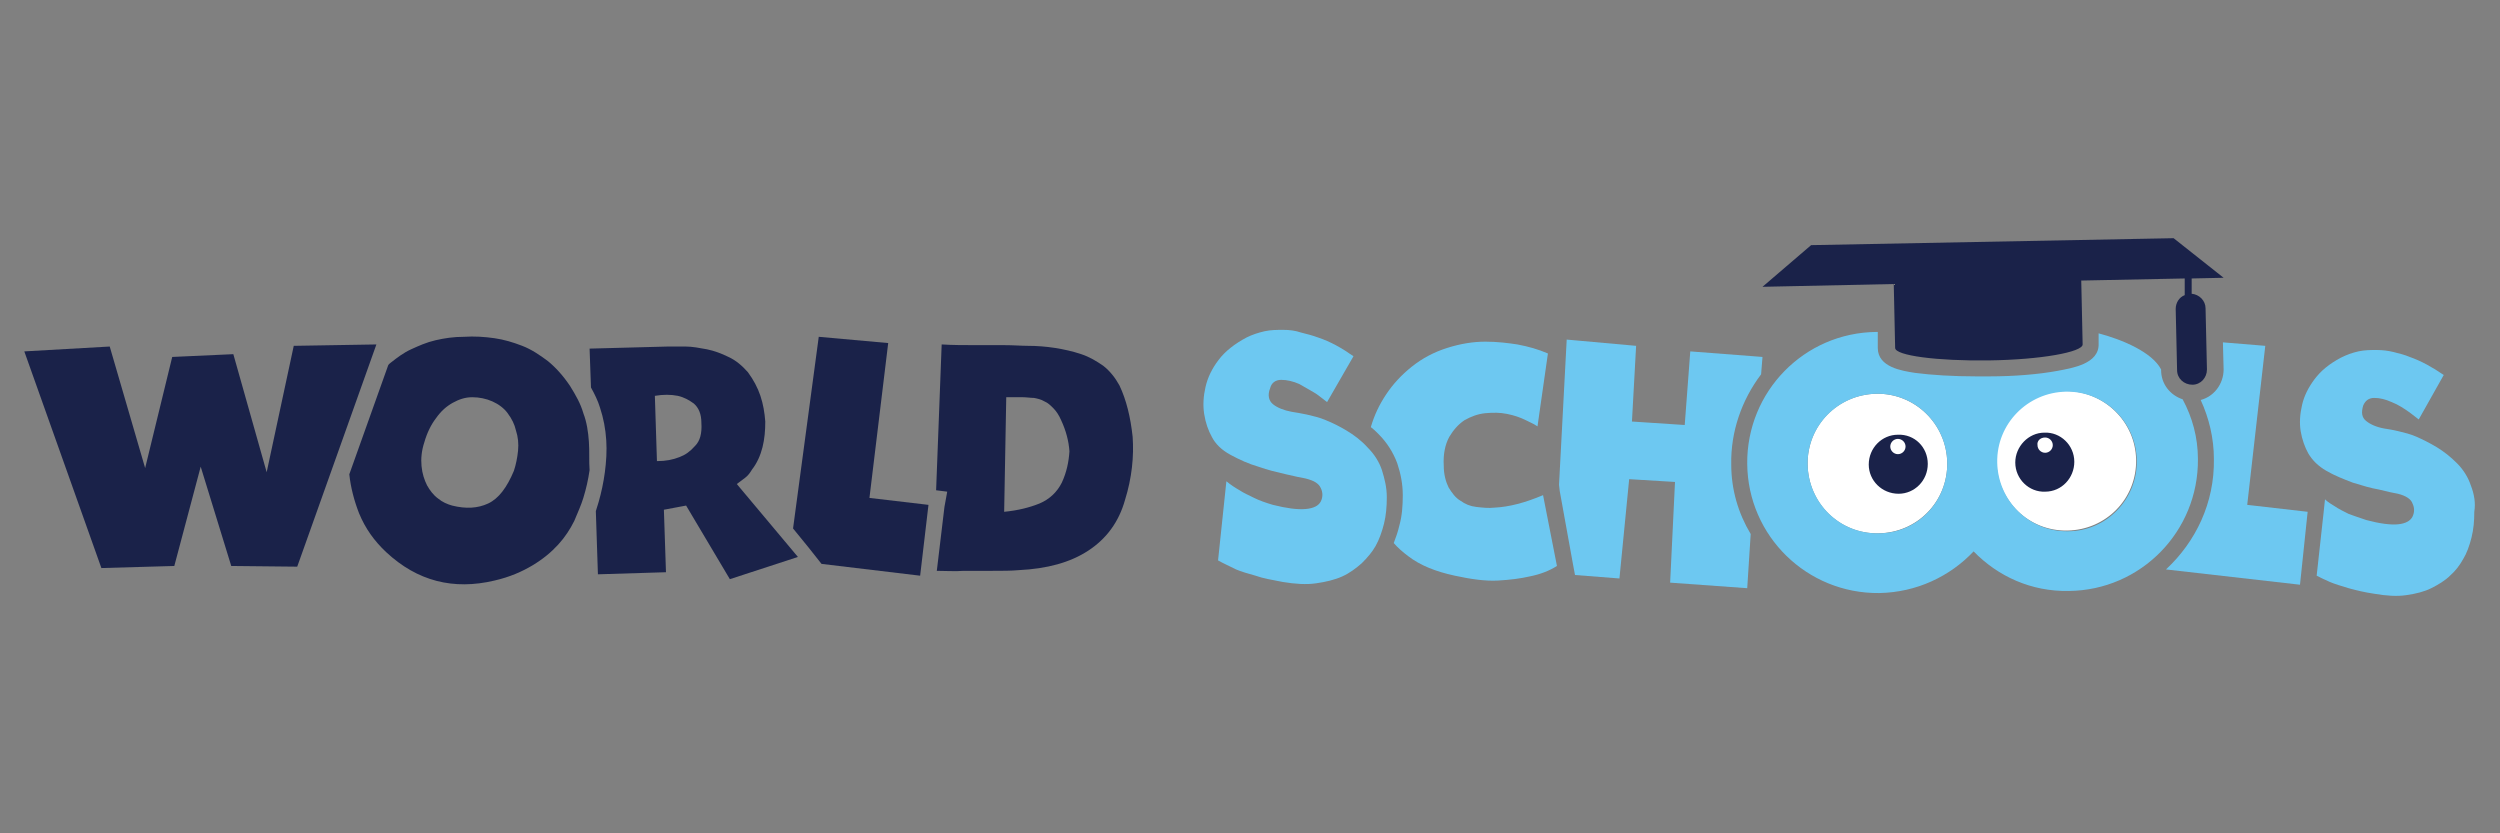
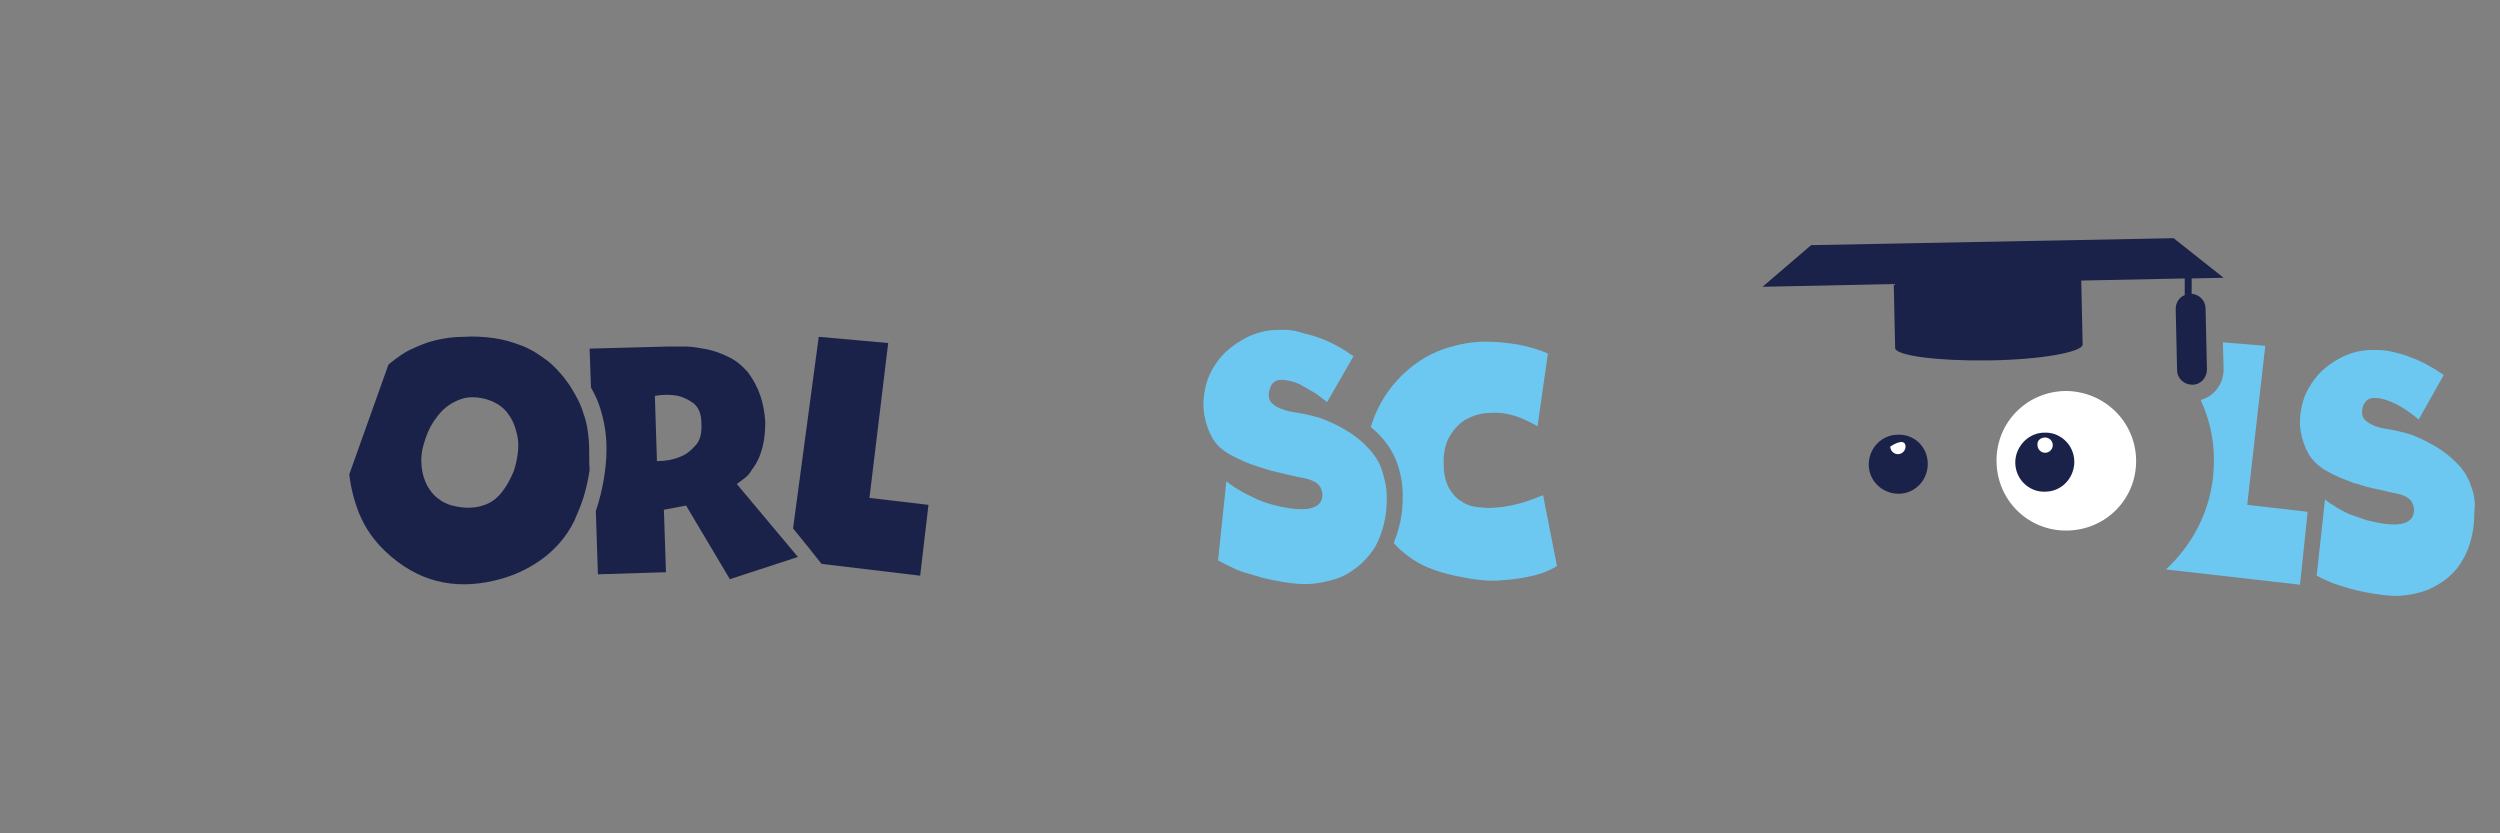
<svg xmlns="http://www.w3.org/2000/svg" version="1.1" id="Layer_1" x="0px" y="0px" viewBox="0 0 360 120" style="enable-background:new 0 0 360 120;" xml:space="preserve">
  <rect x="0" y="0" width="360" height="120" fill="#808080" stroke="none" />
  <style type="text/css">
	.st0{fill:#6DC8F1;}
	.st1{fill:#1A2249;}
	.st2{fill:#FFFFFF;}
</style>
  <g>
    <g>
      <g>
        <path class="st0" d="M355.8,69.9c-0.4-1.2-1.1-2.3-2-3.2c-0.9-0.9-1.9-1.7-2.9-2.3c-1-0.6-2-1.1-2.9-1.5     c-0.9-0.4-1.8-0.6-2.6-0.8c-0.8-0.2-1.5-0.3-2.1-0.4c-1.1-0.2-2-0.6-2.6-1.1c-0.6-0.5-0.7-1.2-0.4-2.2c0.3-0.7,0.8-1.1,1.6-1.1     c0.8,0,1.6,0.2,2.5,0.6c0.5,0.2,0.9,0.4,1.4,0.7c0.5,0.3,0.9,0.6,1.2,0.8c0.4,0.3,0.8,0.6,1.3,1l3.6-6.4c-1.6-1.1-3.2-2-4.9-2.6     c-0.7-0.3-1.5-0.5-2.3-0.7c-0.8-0.2-1.6-0.3-2.5-0.3c-0.8,0-1.7,0-2.6,0.2c-0.9,0.2-1.7,0.5-2.5,0.9c-1.7,0.9-2.9,1.9-3.8,3.1     c-0.9,1.2-1.5,2.4-1.8,3.7c-0.3,1.3-0.4,2.6-0.2,3.8c0.2,1.2,0.6,2.3,1.1,3.2c0.6,1,1.4,1.8,2.6,2.5c1.2,0.7,2.5,1.2,3.8,1.7     c1.3,0.4,2.6,0.8,3.8,1c1.2,0.3,2.1,0.5,2.7,0.6c1.2,0.3,1.9,0.8,2.1,1.4c0.3,0.6,0.3,1.3,0,1.9c-0.3,0.6-1,1-2.1,1.1     c-1.1,0.1-2.6-0.1-4.5-0.6c-0.9-0.3-1.8-0.6-2.6-0.9c-0.8-0.4-1.4-0.7-2-1.1c-0.5-0.3-1-0.6-1.4-1l-0.2,1.9l-1,9.1     c0.6,0.3,1.2,0.6,1.9,0.9c0.7,0.3,1.7,0.6,2.7,0.9c1.1,0.3,2.3,0.6,3.7,0.8c1.7,0.3,3.3,0.4,4.6,0.2c1.4-0.2,2.6-0.5,3.6-1     c1-0.5,2-1.1,2.7-1.8c0.8-0.7,1.4-1.5,1.9-2.4c0.5-0.8,0.9-1.9,1.2-3.1c0.3-1.2,0.4-2.4,0.4-3.7     C356.5,72.4,356.3,71.2,355.8,69.9z" />
      </g>
      <g>
        <path class="st0" d="M222.2,71.3c-2.6,1.1-4.9,1.7-7,1.8c-0.9,0.1-1.7,0-2.6-0.1c-0.9-0.1-1.6-0.4-2.3-0.9     c-0.7-0.4-1.2-1.1-1.7-1.9c-0.4-0.8-0.7-1.9-0.7-3.1c-0.1-1.7,0.2-3.1,0.8-4.2c0.6-1,1.3-1.8,2.2-2.4c0.9-0.5,1.9-0.9,3-1     c1.1-0.1,2.1-0.1,3.1,0.1c1,0.2,1.9,0.5,2.7,0.9c0.8,0.4,1.1,0.5,1.7,0.9l1.5-10.5c-1.4-0.6-2.8-1-4.4-1.3     c-1.3-0.2-2.9-0.4-4.6-0.4c-1.8,0-3.6,0.3-5.5,0.9c-1.9,0.6-3.6,1.5-5.1,2.7c-1.5,1.2-2.7,2.5-3.7,4c-1,1.5-1.7,3-2.2,4.7     c0.4,0.3,0.7,0.6,1.1,1c1.2,1.2,2.1,2.6,2.7,4.2c0.5,1.5,0.8,3,0.8,4.6c0,1.5-0.1,3-0.5,4.4c-0.2,0.9-0.5,1.7-0.8,2.5     c0.6,0.7,1.3,1.3,2.1,1.9c1.7,1.3,3.9,2.2,6.7,2.8c2.3,0.5,4.4,0.8,6.2,0.7c1.8-0.1,3.3-0.3,4.6-0.6c1.5-0.3,2.8-0.8,3.9-1.5     L222.2,71.3z" />
        <path class="st0" d="M175.4,80.7l1.2-11.4c0.6,0.5,1.2,0.9,1.9,1.3c0.6,0.4,1.3,0.7,2.1,1.1c0.8,0.4,1.7,0.7,2.7,1     c2,0.5,3.5,0.7,4.7,0.6c1.2-0.1,1.9-0.5,2.2-1.1c0.3-0.6,0.3-1.3,0-1.9c-0.3-0.7-1-1.1-2.2-1.4c-0.6-0.1-1.5-0.3-2.8-0.6     c-1.3-0.3-2.6-0.6-4-1.1c-1.4-0.4-2.7-1-4-1.7c-1.3-0.7-2.2-1.6-2.7-2.6c-0.5-0.9-0.9-2-1.1-3.3c-0.2-1.3-0.1-2.6,0.2-3.9     c0.3-1.3,0.9-2.6,1.9-3.9c0.9-1.2,2.3-2.3,4-3.2c0.8-0.4,1.7-0.7,2.6-0.9c0.9-0.2,1.8-0.2,2.7-0.2c0.9,0,1.7,0.1,2.6,0.4     c0.8,0.2,1.6,0.4,2.4,0.7c1.8,0.6,3.4,1.5,5.1,2.7l-3.8,6.6c-0.4-0.3-0.9-0.7-1.3-1c-0.4-0.3-0.8-0.5-1.3-0.8     c-0.5-0.3-0.9-0.5-1.4-0.8c-0.9-0.4-1.8-0.6-2.6-0.6c-0.8,0-1.4,0.4-1.6,1.2c-0.4,1-0.2,1.8,0.4,2.3c0.6,0.5,1.6,0.9,2.7,1.1     c0.6,0.1,1.3,0.2,2.2,0.4c0.8,0.2,1.8,0.4,2.7,0.8c1,0.4,2,0.9,3,1.5c1,0.6,2.1,1.4,3,2.4c1,1,1.7,2.1,2.1,3.3     c0.4,1.3,0.7,2.5,0.7,3.9c0,1.3-0.1,2.6-0.4,3.8c-0.3,1.2-0.7,2.3-1.2,3.2c-0.5,0.9-1.2,1.7-2,2.5c-0.8,0.7-1.7,1.4-2.8,1.9     c-1.1,0.5-2.4,0.8-3.8,1c-1.4,0.2-3,0.1-4.8-0.2c-1.5-0.3-2.8-0.5-3.9-0.9c-1.1-0.3-2.1-0.6-2.8-0.9     C176.8,81.4,176.1,81.1,175.4,80.7z" />
      </g>
-       <path class="st0" d="M249.3,66.9c-0.1-4.7,1.5-9.3,4.3-13l0.2-2.5l-10.4-0.8l-0.8,10.6l-7.6-0.5l0.6-10.9l-10-0.9l0-0.4h0l0,0.5    l-1.1,20.8l0.1,0.9l1.9,10.5l0.3,1.6l6.4,0.5l1.4-14.3l6.6,0.4l-0.7,14.5l11.1,0.8l0.5-7.8C250.3,73.9,249.3,70.5,249.3,66.9z" />
      <path class="st0" d="M323.6,72.7l2.6-22.9l-6.1-0.5l0.1,3.9c0,2.1-1.4,3.9-3.3,4.4c1.2,2.6,1.9,5.5,1.9,8.5    c0.1,6.3-2.6,11.9-6.9,15.9l19.3,2.2l1.1-10.5L323.6,72.7z" />
      <g>
        <path class="st1" d="M253.8,41.3l7-6l52.2-1l7.2,5.7l-4.6,0.1l0,2.2c1.1,0.1,2,1,2,2.1l0.2,8.8c0,1.2-0.9,2.2-2.1,2.2     c-1.2,0-2.2-0.9-2.2-2.1l-0.2-8.8c0-0.9,0.5-1.7,1.3-2l0-2.4l-14.9,0.3l0.2,9.2c0,1.1-6,2.2-13.5,2.3c-7.5,0.1-13.5-0.7-13.5-1.8     l-0.2-9.2L253.8,41.3z" />
        <g>
          <path class="st2" d="M297.4,56.3c-5.6,0.1-10,4.6-9.9,10.2c0.1,5.6,4.6,10,10.2,9.9c5.6-0.1,10-4.6,9.9-10.2      C307.5,60.7,303,56.3,297.4,56.3z" />
          <path class="st1" d="M290.2,66.6c0,2.4,2,4.3,4.3,4.2c2.4,0,4.2-2,4.2-4.3c0-2.4-2-4.3-4.3-4.2      C292.1,62.3,290.2,64.3,290.2,66.6z" />
          <path class="st2" d="M293.4,64.1c0,0.6,0.5,1.1,1.1,1.1c0.6,0,1.1-0.5,1.1-1.1c0-0.6-0.5-1.1-1.1-1.1      C293.8,63,293.3,63.5,293.4,64.1z" />
        </g>
        <g>
-           <path class="st2" d="M270.2,56.7c-5.6,0.1-10,4.6-9.9,10.2c0.1,5.6,4.6,10,10.2,9.9c5.6-0.1,10-4.6,9.9-10.2      C280.3,61,275.7,56.6,270.2,56.7z" />
          <path class="st1" d="M277.6,66.8c0,2.4-1.9,4.3-4.2,4.3c-2.4,0-4.3-1.9-4.3-4.2c0-2.4,1.9-4.3,4.2-4.3      C275.7,62.5,277.6,64.4,277.6,66.8z" />
-           <path class="st2" d="M274.4,64.3c0,0.6-0.5,1.1-1.1,1.1c-0.6,0-1.1-0.5-1.1-1.1c0-0.6,0.5-1.1,1.1-1.1      C273.9,63.2,274.4,63.7,274.4,64.3z" />
+           <path class="st2" d="M274.4,64.3c0,0.6-0.5,1.1-1.1,1.1c-0.6,0-1.1-0.5-1.1-1.1C273.9,63.2,274.4,63.7,274.4,64.3z" />
        </g>
-         <path class="st0" d="M314.3,57.5c-1.8-0.6-3.1-2.2-3.1-4.2v-0.1c-1.3-2.5-5.6-4.3-9-5.2l0,1.5c0.1,2.9-3.8,3.5-5.9,3.9     c-2.7,0.5-6.2,0.8-9.9,0.8c-0.6,0-1.2,0-1.8,0c-3.4,0-6.5-0.2-8.8-0.5c-1.9-0.3-5.4-0.8-5.4-3.6l0-2.3c-0.1,0-0.2,0-0.2,0     c-10.4,0.1-18.7,8.6-18.6,19c0.1,10.4,8.6,18.7,19,18.6c5.4-0.1,10.2-2.4,13.6-6c3.5,3.6,8.3,5.8,13.7,5.7     c10.4-0.1,18.7-8.6,18.6-19C316.5,63,315.7,60.1,314.3,57.5z M270.5,76.8c-5.6,0.1-10.1-4.4-10.2-9.9c-0.1-5.6,4.4-10.1,9.9-10.2     c5.6-0.1,10.1,4.4,10.2,9.9C280.5,72.2,276.1,76.8,270.5,76.8z M297.8,76.5c-5.6,0.1-10.1-4.4-10.2-9.9     c-0.1-5.6,4.4-10.1,9.9-10.2c5.6-0.1,10.1,4.4,10.2,9.9C307.8,71.9,303.3,76.5,297.8,76.5z" />
      </g>
    </g>
    <g>
-       <path class="st1" d="M163.1,62.9c-0.3-2.8-0.9-5.3-1.9-7.4c-0.6-1.1-1.4-2.1-2.3-2.8c-1-0.7-2-1.3-3.2-1.7    c-1.2-0.4-2.5-0.7-3.8-0.9c-1.3-0.2-2.6-0.3-3.9-0.3c-0.9,0-2.1-0.1-3.5-0.1c-1.4,0-2.8,0-4.1,0c-1.6,0-3.2,0-4.8-0.1l-0.8,21    l1.6,0.2L136,73l-1.1,9.2c1.3,0,2.6,0.1,3.9,0c1.3,0,2.7,0,4.1,0c1.4,0,2.7,0,3.8-0.1c4.1-0.2,7.4-1.1,10-2.8    c2.6-1.7,4.4-4.1,5.3-7.3C163,68.8,163.3,65.7,163.1,62.9z M152.9,69.5c-0.7,1.4-1.8,2.4-3.2,3c-1.5,0.6-3.1,1-5.1,1.2l0.3-16.5    l0.8,0c0.2,0,0.5,0,0.8,0c0.3,0,0.5,0,0.8,0c0.5,0,1.1,0.1,1.6,0.1c0.5,0.1,1,0.2,1.5,0.5c0.5,0.2,0.9,0.6,1.3,1    c0.4,0.4,0.8,1,1.1,1.7c0.7,1.5,1.1,3,1.2,4.5C153.9,66.5,153.6,68,152.9,69.5z" />
      <polygon class="st1" points="125.2,71.7 127.9,49.4 117.9,48.5 114.2,76.1 116.4,78.8 118.3,81.2 132.5,82.9 133.7,72.7   " />
      <path class="st1" d="M106.1,69.7c0.4-0.3,0.8-0.6,1.2-0.9c0.4-0.3,0.7-0.7,1-1.2c0.7-0.9,1.2-2,1.5-3.2c0.3-1.2,0.4-2.4,0.4-3.7    c-0.1-1.3-0.3-2.5-0.7-3.7c-0.4-1.2-1-2.3-1.8-3.4c-0.8-0.9-1.7-1.7-2.8-2.2c-1-0.5-2.1-0.9-3.1-1.1c-1.1-0.2-2.1-0.4-3.1-0.4    c-1,0-1.8,0-2.5,0l-11.3,0.3l0.2,5.6c0.5,0.9,1,1.9,1.3,2.9c0.5,1.5,0.8,3.1,0.9,4.7c0.1,1.5,0,3.1-0.2,4.6    c-0.2,1.5-0.5,2.9-0.9,4.3c-0.1,0.4-0.3,0.9-0.4,1.3l0.3,9.1l9.8-0.3l-0.3-9c0.5-0.1,1-0.2,1.6-0.3c0.5-0.1,1.1-0.2,1.6-0.3    l6.3,10.6l9.8-3.2L106.1,69.7z M100.1,64.2c-0.7,0.8-1.4,1.3-2.2,1.6c-1,0.4-2,0.6-3.3,0.6L94.3,57c1.2-0.2,2.3-0.2,3.3,0    c0.9,0.2,1.6,0.6,2.3,1.1c0.7,0.6,1.1,1.5,1.1,2.8C101.1,62.4,100.8,63.5,100.1,64.2z" />
      <path class="st1" d="M84.8,63.6c-0.1-1.4-0.3-2.8-0.8-4.1c-0.4-1.4-1.1-2.6-1.9-3.9c-1-1.5-2.1-2.7-3.2-3.6    c-1.2-0.9-2.4-1.7-3.7-2.2c-1.3-0.5-2.6-0.9-4-1.1c-1.4-0.2-2.9-0.3-4.4-0.2c-1.5,0-2.8,0.2-4.1,0.5c-1.3,0.3-2.4,0.8-3.5,1.3    c-1.1,0.5-2,1.2-2.9,1.9c-0.1,0.1-0.3,0.2-0.4,0.4l-5.6,15.7c0.2,1.9,0.7,3.8,1.4,5.6c0.9,2.2,2.2,4,3.9,5.6    c4.5,4.2,9.7,5.5,15.6,4.1c2.2-0.5,4-1.3,5.5-2.2c1.5-0.9,2.7-1.9,3.7-3c1-1.1,1.7-2.2,2.3-3.4c0.5-1.2,1-2.3,1.3-3.3    c0.4-1.3,0.7-2.6,0.9-4C84.8,66.4,84.9,65,84.8,63.6z M74.6,64.9c-0.1,1-0.3,2-0.6,2.9c-1,2.4-2.2,4-3.7,4.7    c-1.5,0.7-3.2,0.8-5.2,0.3c-0.7-0.2-1.4-0.5-2-1c-0.7-0.5-1.2-1.2-1.6-1.9c-0.4-0.8-0.7-1.7-0.8-2.8c-0.1-1,0-2.2,0.4-3.4    c0.4-1.4,1-2.6,1.7-3.5c0.7-1,1.5-1.7,2.4-2.2c0.9-0.5,1.8-0.8,2.8-0.8c1,0,2,0.2,2.9,0.6c0.9,0.4,1.7,1,2.2,1.7    c0.6,0.8,1,1.6,1.2,2.5C74.6,62.9,74.7,63.9,74.6,64.9z" />
-       <polygon class="st1" points="15.8,49.9 20.9,67.4 24.8,51.4 33.6,51 38.4,68 42.3,49.8 54.2,49.6 42.8,81.6 33.3,81.5 28.9,67.2     25.1,81.5 14.6,81.8 3.5,50.6   " />
    </g>
  </g>
</svg>